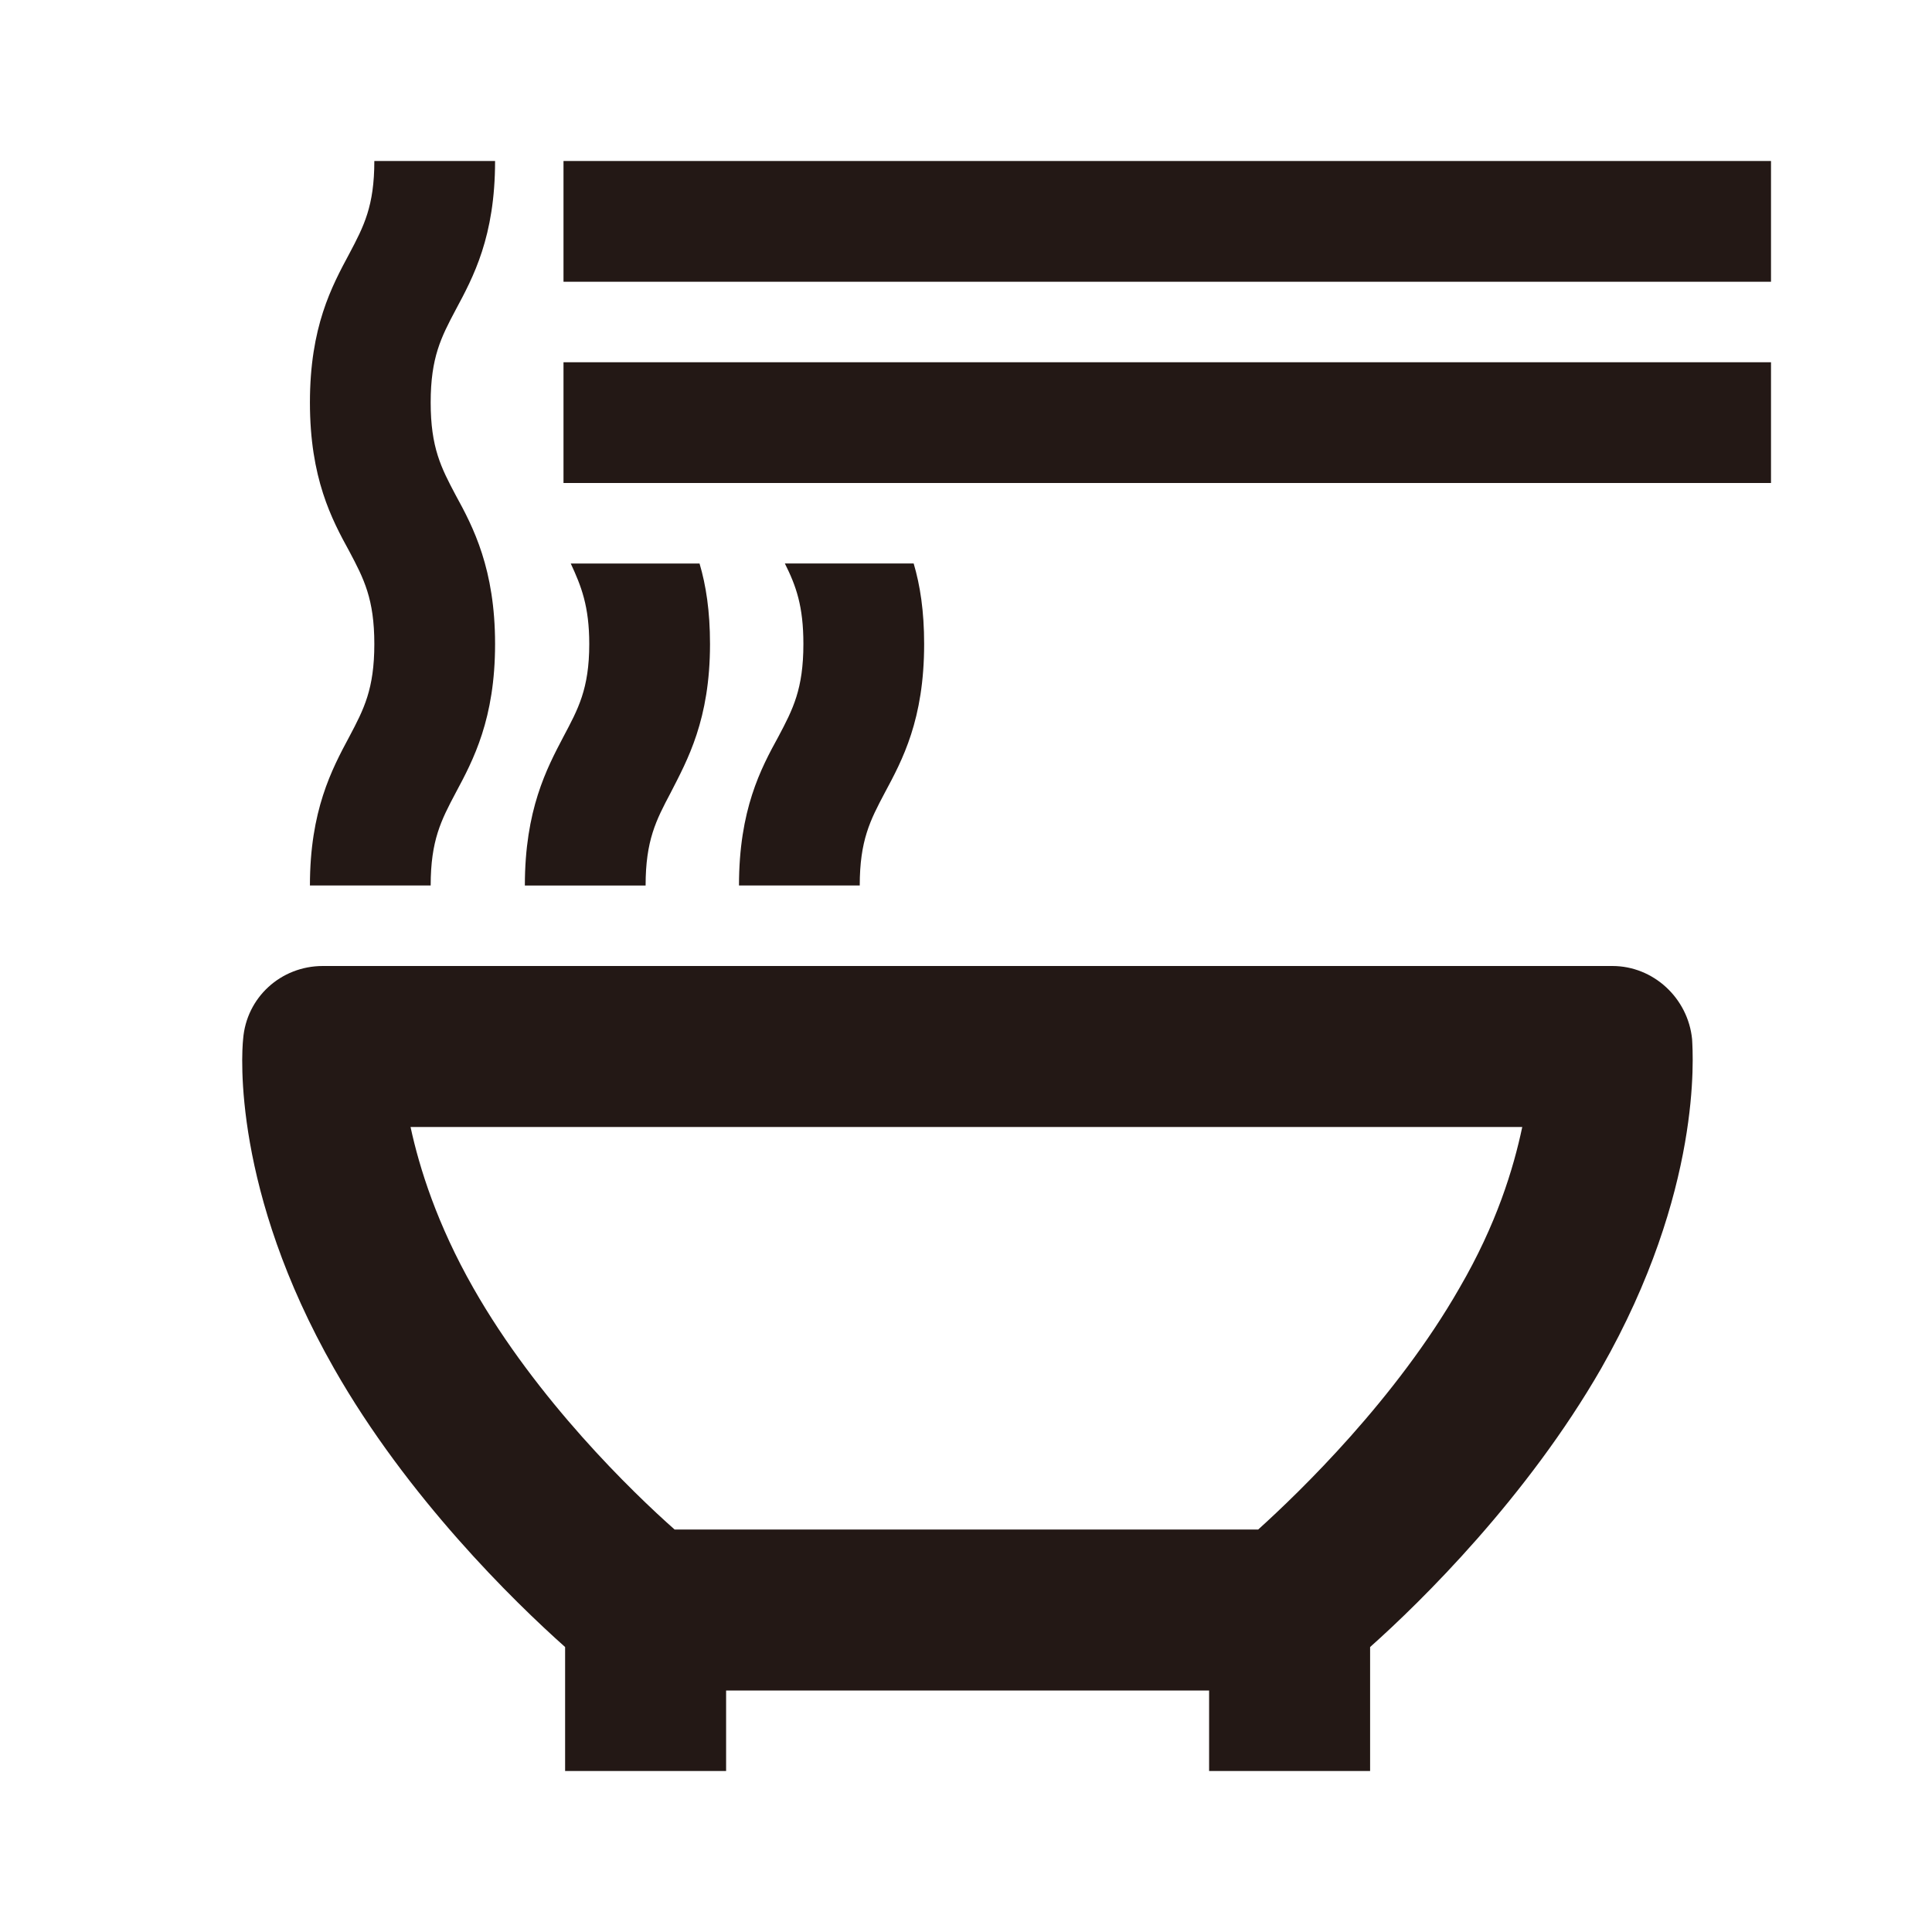
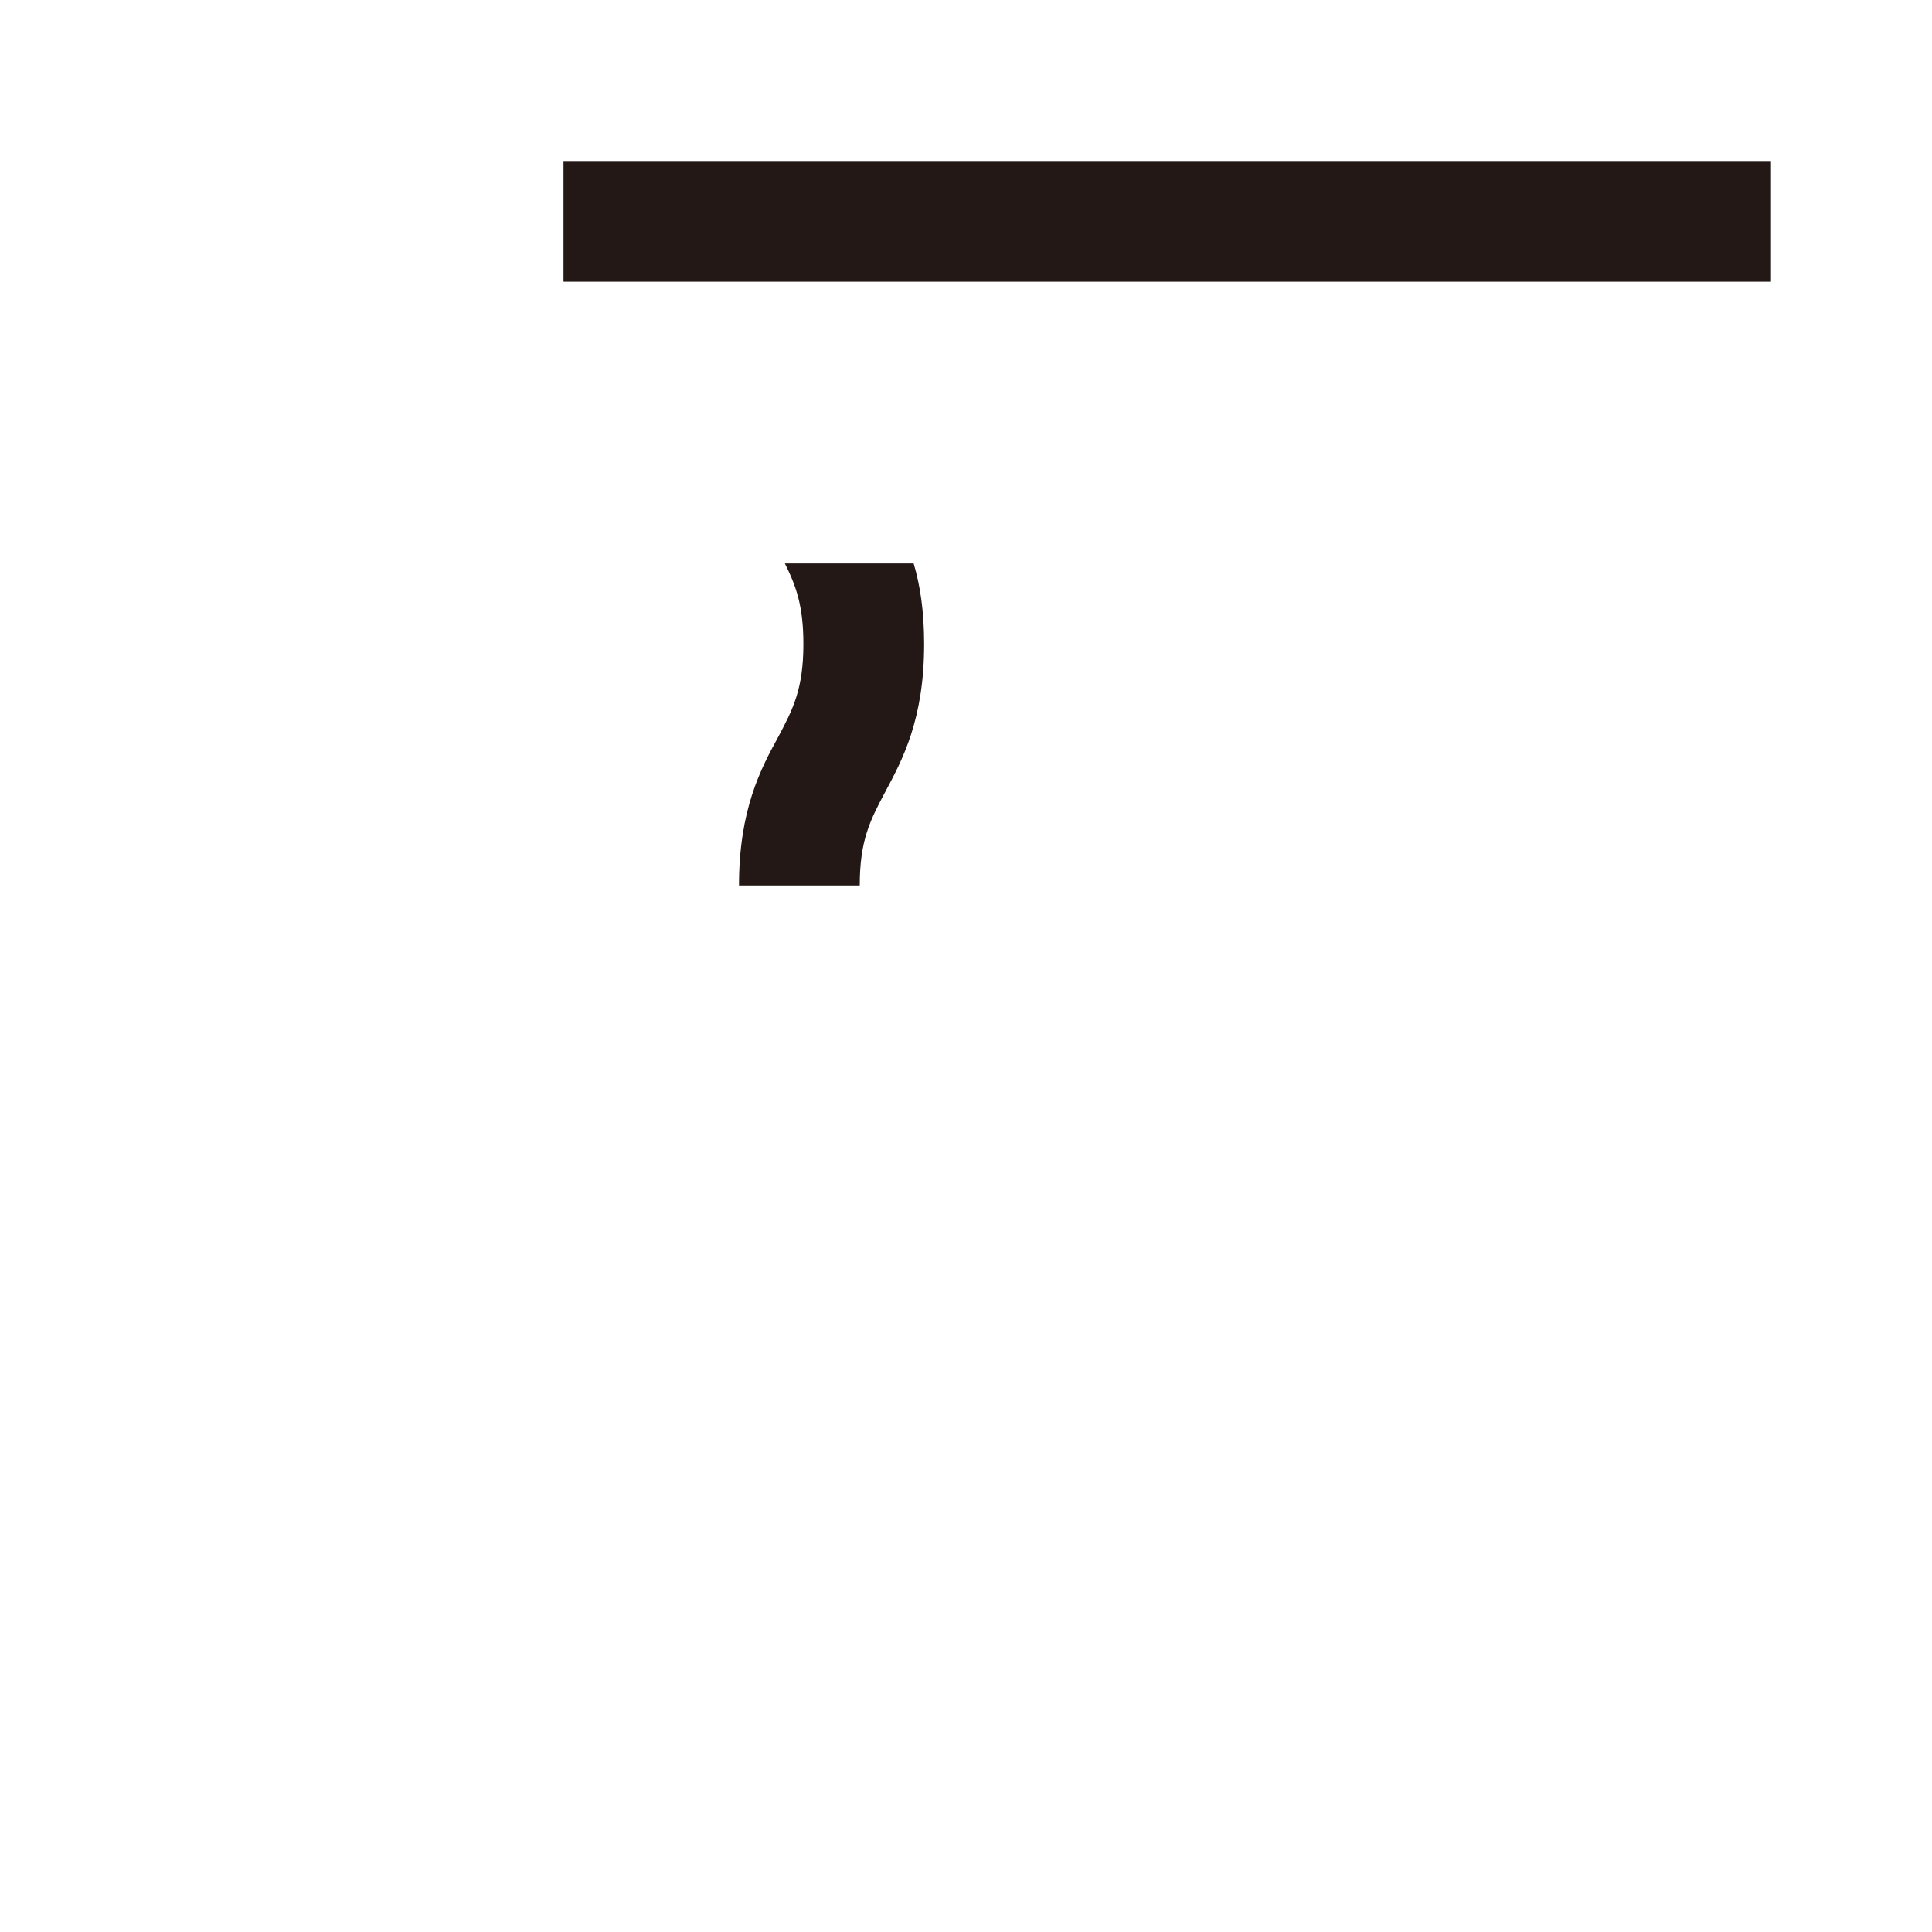
<svg xmlns="http://www.w3.org/2000/svg" id="_レイヤー_2" viewBox="0 0 24 24">
  <defs>
    <style>.cls-1{fill:#231815;}</style>
  </defs>
-   <path class="cls-1" d="M19.99,12H4.01c-.52,0-.95.39-.99.91-.02.19-.13,1.88,1.13,4.09.91,1.6,2.23,2.89,2.87,3.46v1.54h2v-1h6v1h2v-1.54c.64-.57,1.95-1.86,2.87-3.46,1.26-2.21,1.14-3.9,1.13-4.09-.05-.51-.48-.91-.99-.91ZM18.13,16c-.79,1.38-1.98,2.53-2.5,3h-7.25c-.52-.46-1.71-1.61-2.5-3-.45-.79-.67-1.49-.78-2h13.81c-.11.52-.32,1.21-.78,2Z" />
  <rect class="cls-1" x="7" y="2" width="15" height="1.5" />
-   <rect class="cls-1" x="7" y="4.5" width="15" height="1.5" />
-   <path class="cls-1" d="M3.85,11h1.5c0-.56.13-.81.31-1.15.22-.41.49-.92.49-1.85s-.27-1.45-.49-1.85c-.18-.34-.31-.59-.31-1.15s.13-.81.31-1.15c.22-.41.49-.91.49-1.85h-1.5c0,.56-.13.81-.31,1.15-.22.41-.49.91-.49,1.85s.27,1.45.49,1.85c.18.34.31.59.31,1.15s-.13.81-.31,1.15c-.22.41-.49.92-.49,1.85Z" />
-   <path class="cls-1" d="M8.33,9.85c.21-.41.49-.91.49-1.85,0-.41-.05-.73-.13-1h-1.6c.13.28.23.53.23,1,0,.56-.14.81-.32,1.15-.21.4-.48.91-.48,1.85h1.5c0-.56.13-.81.31-1.15Z" />
  <path class="cls-1" d="M9.18,11h1.5c0-.56.13-.81.31-1.15.22-.41.49-.91.49-1.85,0-.41-.05-.73-.13-1h-1.6c.14.28.23.53.23,1,0,.56-.13.81-.31,1.15-.22.4-.49.91-.49,1.85Z" />
</svg>